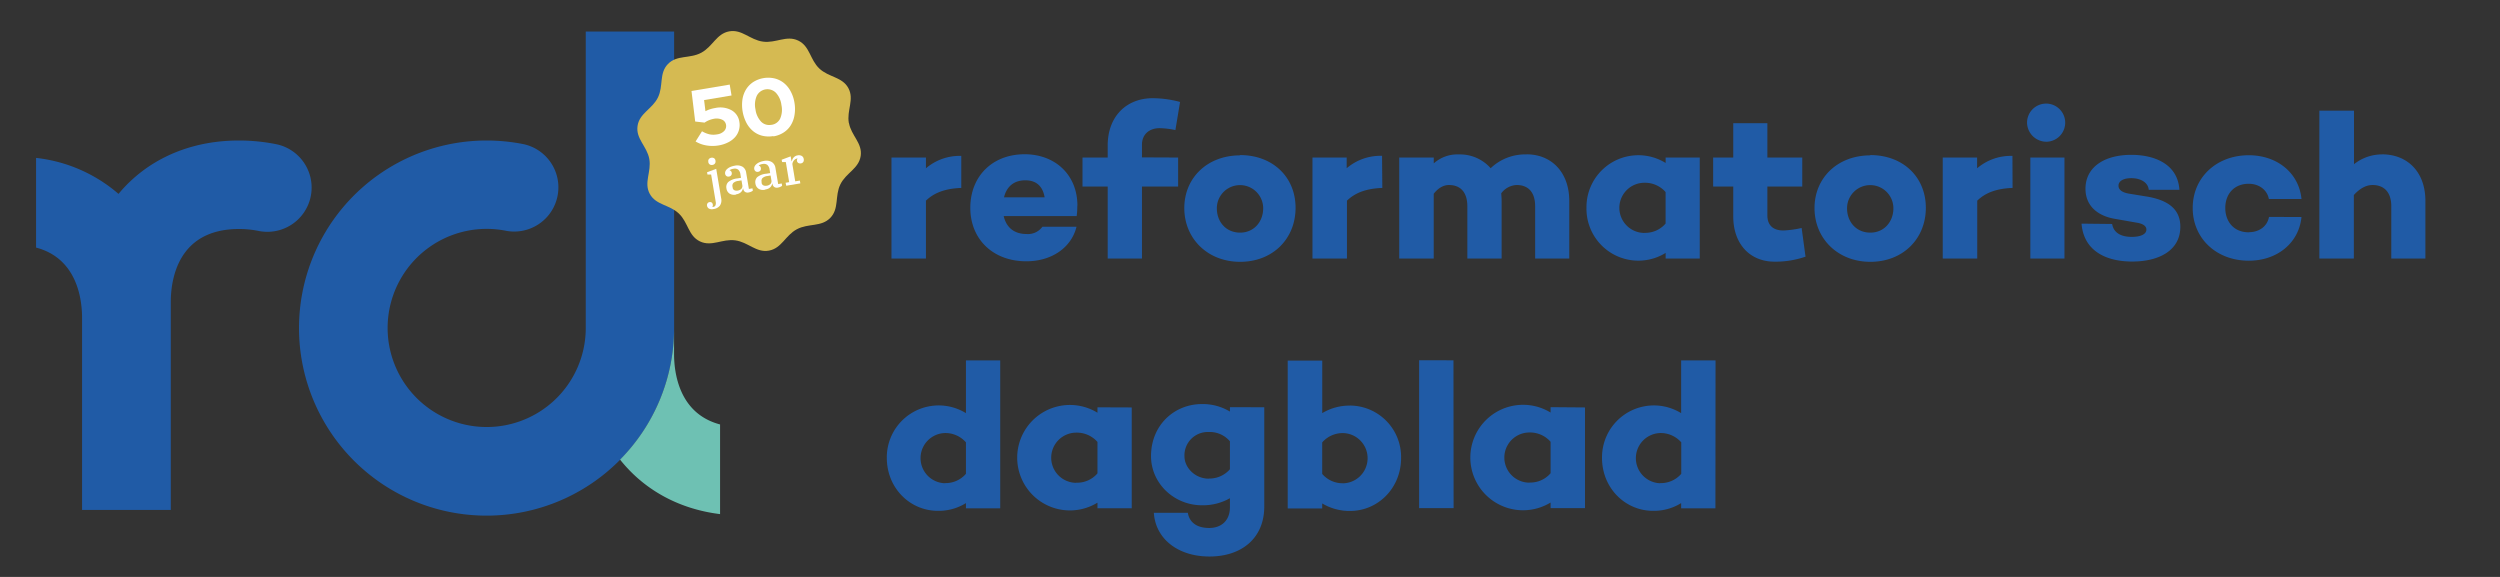
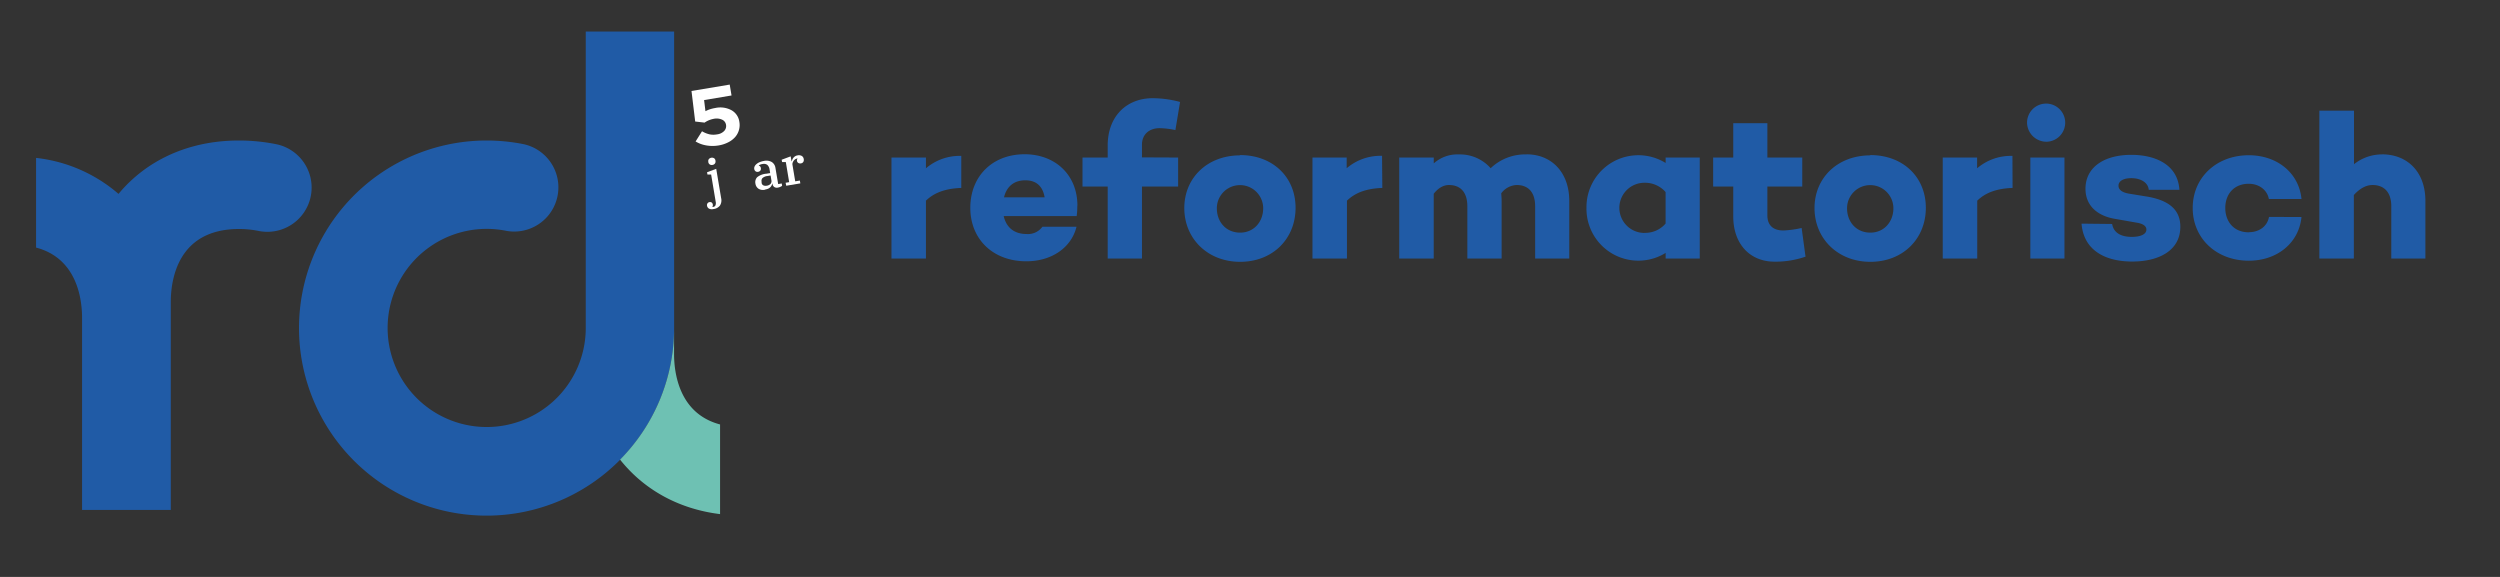
<svg xmlns="http://www.w3.org/2000/svg" id="Laag_1" data-name="Laag 1" viewBox="0 0 806 186">
  <rect x="0" y="0" width="806" height="186" fill="#333333" stroke="none" />
  <defs>
    <style>.cls-1{fill:#205ba6;}.cls-2{fill:#6ec1b3;}.cls-3{fill:#d5ba52;}.cls-4{fill:#fff;}</style>
  </defs>
  <path class="cls-1" d="M188.85,105.76a31.94,31.94,0,1,1-25.63-31.34,14.25,14.25,0,0,0,5.6-27.94,61.22,61.22,0,0,0-11.95-1.18,60.47,60.47,0,1,0,60.47,60.46V10.16H188.85Z" />
  <path class="cls-1" d="M89,46.48a61.22,61.22,0,0,0-12-1.18c-16.26,0-29.82,6.41-38.79,17.21a48.83,48.83,0,0,0-26.58-11.6V79.82c13.22,3.48,14.83,16.6,14.83,22.72h0v61.87H55.06v-67c0-7.09,2.15-23.58,22-23.58a31.93,31.93,0,0,1,6.34.63A14.25,14.25,0,0,0,89,46.48Z" />
-   <path class="cls-1" d="M535.22,155.8a8.1,8.1,0,0,1,0-16.19,8.84,8.84,0,0,1,6.82,3v10.14a8.62,8.62,0,0,1-6.82,3m17.87-39.55H542v17a16.73,16.73,0,0,0-25.51,14.43c0,9.74,7.5,17.06,16.44,17.06a16.59,16.59,0,0,0,9.07-2.49v1.68h11.05Zm-60,39.41a8.09,8.09,0,0,1,0-16.18,8.81,8.81,0,0,1,6.82,3v10.14a8.59,8.59,0,0,1-6.82,3m6.82-24.3v1.74a17,17,0,1,0,0,29v1.81H511V131.36Zm-31.31-15.11H457.52v47.67h11.12ZM433.1,155.8a8.68,8.68,0,0,1-6.82-3V142.63a8.75,8.75,0,0,1,6.82-3,8.1,8.1,0,0,1,0,16.19m2.19-25.05a17,17,0,0,0-9,2.42V116.25H415.16v47.67h11.12v-1.61a17.13,17.13,0,0,0,9,2.42c8.93,0,16.43-7.32,16.43-17.06a16.57,16.57,0,0,0-16.43-16.92m-45.57,23.57c-4.5,0-7.84-3.63-7.84-7.19a7.53,7.53,0,0,1,7.84-7.85,8.5,8.5,0,0,1,6.82,3v9a8.72,8.72,0,0,1-6.82,3m6.82-23v1.41a17,17,0,0,0-9-2.42c-9,0-16.44,6.85-16.44,16.78,0,8.8,7.44,15.85,16.44,15.85a17.61,17.61,0,0,0,9-2.28v2.88c0,4.43-2.86,6.72-6.68,6.72-4.09,0-6.41-1.88-6.89-4.9H372c.54,8.46,7.84,14.1,17.94,14.1,10.37,0,17.66-5.91,17.66-16.12v-32ZM347,155.66a8.09,8.09,0,0,1,0-16.18,8.84,8.84,0,0,1,6.82,3v10.14a8.61,8.61,0,0,1-6.82,3m6.82-24.3v1.74a17,17,0,1,0,0,29v1.81h11.05V131.36ZM304.6,155.8a8.1,8.1,0,0,1,0-16.19,8.84,8.84,0,0,1,6.82,3v10.14a8.62,8.62,0,0,1-6.82,3m17.87-39.55H311.42v17a16.73,16.73,0,0,0-25.51,14.43c0,9.74,7.5,17.06,16.43,17.06a16.6,16.6,0,0,0,9.08-2.49v1.68h11.05Z" />
  <path class="cls-1" d="M768,49.78a14.44,14.44,0,0,0-9.07,3.16V35.69H747.76V83.36h11.12V62.88c1.91-2.15,4-3.23,6-3.23,3.68,0,6.07,2.22,6.07,6.85V83.36h11V64.76c0-9.27-5.73-15-14-15M725,74.9c-4.77,0-7.57-3.43-7.57-7.86s2.8-7.79,7.57-7.79c3.34,0,5.94,2,6.48,4.9H742c-.82-8.39-7.84-14.1-17-14.1-10.36,0-18.07,7.12-18.07,17s7.71,17,18.07,17c9.15,0,16.17-5.7,17-14.1H731.52c-.54,3-3.14,4.91-6.48,4.91m-53.95-2.76c.68,8.66,7.71,12.22,16.3,12.22,8.87,0,15.55-3.69,15.55-11.21,0-5.84-4.16-8.53-10.37-9.67l-6.13-1C683.78,62,683,60.93,683,59.86c0-1.35,1.36-2.42,4.16-2.42s5.39,1.27,5.59,3.76h9.89c-.55-8.59-8.46-11.28-15.48-11.28-8.8,0-14.8,4-14.8,10.94,0,5.64,4.09,8.86,9.75,9.74L689,71.81c2,.33,3,1.14,3,2.21,0,1.48-1.84,2.35-4.7,2.35-3.55,0-5.87-1.34-6.35-4.16ZM654.58,83.36h11V50.79h-11ZM660,45.69a6.15,6.15,0,1,0-6.48-6.11A6.25,6.25,0,0,0,660,45.69m-11.19,4.57a16.74,16.74,0,0,0-11.39,4V50.79H626.34V83.36h11.12V64.69c2.59-2.48,6-3.89,11.39-4.1ZM603,75c-4.57,0-7.51-3.49-7.51-7.85a7.47,7.47,0,1,1,14.94,0c0,4.36-3,7.85-7.43,7.85m0-24.91c-10.51,0-18,7.19-18,17s7.5,17.32,18,17.32S620.89,77,620.89,67s-7.44-17-17.87-17m-22.17,23.5a33.61,33.61,0,0,1-5.87.81c-3.27,0-5.18-1.62-5.18-4.9V60.13h11.25V50.79H569.8V39.71h-11V50.79h-6.48v9.34h6.48v9.66c0,8.8,5.32,14.57,13.3,14.57a29.63,29.63,0,0,0,10-1.61ZM530.17,75.1a8.09,8.09,0,0,1,0-16.18,8.81,8.81,0,0,1,6.82,3V72.07a8.62,8.62,0,0,1-6.82,3M537,50.79v1.75A16.73,16.73,0,0,0,511.48,67,16.73,16.73,0,0,0,537,81.54v1.82h11V50.79Zm-44.68-1a16.07,16.07,0,0,0-11.73,4.44,13.17,13.17,0,0,0-10.23-4.44,11.37,11.37,0,0,0-8.12,2.89V50.79H451.11V83.36h11.12V62.47c1.57-2,3.27-2.82,4.91-2.82,3.62,0,5.93,2.22,5.93,6.85V83.36h11.05V64.76c0-.81-.06-1.61-.13-2.42A6.48,6.48,0,0,1,489,59.65c3.61,0,5.93,2.22,5.93,6.85V83.36h11V64.76c0-9.27-5.8-15-13.71-15m-46.65.48a16.75,16.75,0,0,0-11.4,4V50.79H423.14V83.36h11.12V64.69c2.59-2.48,6-3.89,11.4-4.1ZM399.82,75c-4.57,0-7.51-3.49-7.51-7.85a7.47,7.47,0,1,1,14.94,0c0,4.36-3,7.85-7.43,7.85m0-24.91c-10.51,0-18,7.19-18,17s7.5,17.32,18,17.32S417.69,77,417.69,67s-7.44-17-17.87-17m-31.65.74V46.63c0-3.22,2.25-5.31,5.73-5.31a27.63,27.63,0,0,1,5.05.61l1.5-9.06a34.58,34.58,0,0,0-8.8-1.21c-8.46,0-14.53,5.84-14.53,15.24v3.89H349v9.34h8.12V83.36h11.05V60.13h11.66V50.79Zm-37.59,7.39c3.41,0,5.6,1.81,6.21,5.5h-13.1c.82-3.36,3.07-5.5,6.89-5.5m16.78,8.19c0-10.07-7.3-16.59-17-16.59-10.51,0-17.53,7.19-17.53,17.26s7.23,17.25,18.07,17.25c8.19,0,14.53-4.43,16.17-11.14h-11a5.73,5.73,0,0,1-5.05,2.35c-4.5,0-6.68-2.55-7.43-5.78h23.53a23.94,23.94,0,0,0,.2-3.35M309.92,50.26a16.77,16.77,0,0,0-11.4,4V50.79H287.41V83.36h11.11V64.69c2.6-2.48,6-3.89,11.4-4.1Z" />
  <path class="cls-2" d="M217.32,114.12v-7.75a60.27,60.27,0,0,1-17.41,41.81c7.63,9.61,18.8,15.92,32.24,17.57V136.84C218.93,133.36,217.32,120.24,217.32,114.12Z" />
-   <path class="cls-3" d="M273.7,39.65c.74,4.09,4.38,6.47,3.79,10.6s-4.73,5.45-6.56,9.2-.33,7.8-3.25,10.8-7.06,1.68-10.77,3.66-4.89,6.14-9,6.89-6.7-2.75-10.87-3.31-7.59,2.14-11.37.34-3.78-6.12-6.82-9-7.39-2.68-9.37-6.34.6-7.16-.15-11.25-4.37-6.47-3.79-10.6,4.73-5.46,6.57-9.2.31-7.79,3.23-10.8S222.37,19,226.09,17s4.89-6.14,9-6.89,6.7,2.74,10.88,3.31,7.59-2.15,11.37-.34,3.77,6.12,6.8,9,7.41,2.67,9.38,6.34-.59,7.16.15,11.25" />
  <path class="cls-4" d="M224.13,39.18l-1.19-9.85,12.32-2.06.59,3.51L227,32.26l.44,3.59a8.75,8.75,0,0,1,1.52-.64,12.14,12.14,0,0,1,1.68-.4,7.59,7.59,0,0,1,5.18.72,5.07,5.07,0,0,1,2.55,3.76,5.74,5.74,0,0,1-.14,2.65A5.82,5.82,0,0,1,237,44.2a7.34,7.34,0,0,1-2.24,1.69,10.38,10.38,0,0,1-3.09,1,11.67,11.67,0,0,1-3.91,0,9.81,9.81,0,0,1-3.5-1.28l2.07-3.29a8.54,8.54,0,0,0,2.46,1,6.49,6.49,0,0,0,2.41,0,3.79,3.79,0,0,0,2.28-1.1,2.28,2.28,0,0,0,.59-2,2.17,2.17,0,0,0-1.29-1.65,4.35,4.35,0,0,0-2.63-.27,7.74,7.74,0,0,0-1.55.45,7.12,7.12,0,0,0-1.44.78Z" />
-   <path class="cls-4" d="M248.71,40.25a3.65,3.65,0,0,0,2.81-2,7.11,7.11,0,0,0,.41-4.39,7,7,0,0,0-1.83-4,3.84,3.84,0,0,0-6.1,1,7.08,7.08,0,0,0-.44,4.37,7.12,7.12,0,0,0,1.83,4,3.62,3.62,0,0,0,3.32,1m.61,3.64a8.68,8.68,0,0,1-3.53-.1,7.5,7.5,0,0,1-2.95-1.46,8.69,8.69,0,0,1-2.18-2.68A12.7,12.7,0,0,1,239.37,32a8.78,8.78,0,0,1,1.2-3.24,7.73,7.73,0,0,1,2.32-2.34,9.11,9.11,0,0,1,6.81-1.14,7.71,7.71,0,0,1,3,1.46,8.54,8.54,0,0,1,2.19,2.67,11.47,11.47,0,0,1,1.25,3.73,11.68,11.68,0,0,1,0,4,8.89,8.89,0,0,1-1.19,3.24,7.37,7.37,0,0,1-2.31,2.34,8.57,8.57,0,0,1-3.31,1.25" />
  <path class="cls-4" d="M229.7,53.17a1.15,1.15,0,0,1-.9-.17,1.07,1.07,0,0,1-.44-.75l0-.1a1.09,1.09,0,0,1,.17-.85,1.34,1.34,0,0,1,1.7-.28,1.11,1.11,0,0,1,.44.75v.1a1.06,1.06,0,0,1-.17.84,1.15,1.15,0,0,1-.79.46M230,67.4a2,2,0,0,1-1.43-.15,1.27,1.27,0,0,1-.62-.93,1,1,0,0,1,.14-.75.94.94,0,0,1,.66-.41.91.91,0,0,1,.71.14,1,1,0,0,1,.34.6,1,1,0,0,1,0,.47.56.56,0,0,1-.21.33v0a.6.6,0,0,0,.19,0l.19,0a.86.86,0,0,0,.69-.49,2,2,0,0,0,.08-1.17l-1.47-8.77-1.19,0-.12-.74,2.95-1.1,1.58,9.41a3.13,3.13,0,0,1-.39,2.45A3.08,3.08,0,0,1,230,67.4" />
-   <path class="cls-4" d="M237.84,61.44a2.14,2.14,0,0,0,1.18-.56,1.36,1.36,0,0,0,.29-1.24l-.25-1.49-1,.17a2.83,2.83,0,0,0-1.62.66,1.39,1.39,0,0,0-.29,1.19l.06.32a1,1,0,0,0,.54.83,1.79,1.79,0,0,0,1.11.12m-.55,1.29a2.78,2.78,0,0,1-2.1-.31,2.34,2.34,0,0,1-1-1.65,2.26,2.26,0,0,1,.59-2.09,5.41,5.41,0,0,1,2.88-1.15l1.22-.2-.19-1.14A2.44,2.44,0,0,0,238,54.7a1.85,1.85,0,0,0-1.53-.29,2.72,2.72,0,0,0-1.22.44v.07a1,1,0,0,1,.4.24.92.92,0,0,1,.26.55,1,1,0,0,1-.16.8,1.08,1.08,0,0,1-.76.42,1,1,0,0,1-.78-.17,1.09,1.09,0,0,1-.43-.75,1.41,1.41,0,0,1,.1-.78,2.16,2.16,0,0,1,.56-.76,3.79,3.79,0,0,1,1-.63,6.16,6.16,0,0,1,1.44-.42,3.57,3.57,0,0,1,2.53.34,2.69,2.69,0,0,1,1.16,1.93l.87,5.22,1.16-.19.12.75a2.45,2.45,0,0,1-.57.34,3.22,3.22,0,0,1-.78.24,1.51,1.51,0,0,1-1.21-.21,1.45,1.45,0,0,1-.54-1v-.08h-.09a2.39,2.39,0,0,1-.21.6,2.24,2.24,0,0,1-.4.56,2.76,2.76,0,0,1-.66.46,3.62,3.62,0,0,1-1,.29" />
  <path class="cls-4" d="M247.23,59.87a2.11,2.11,0,0,0,1.17-.56,1.36,1.36,0,0,0,.29-1.24l-.25-1.49-1,.17a2.79,2.79,0,0,0-1.61.66,1.33,1.33,0,0,0-.29,1.19l0,.32a1.07,1.07,0,0,0,.54.83,1.81,1.81,0,0,0,1.12.12m-.55,1.29a2.76,2.76,0,0,1-2.1-.31,2.35,2.35,0,0,1-1-1.65,2.29,2.29,0,0,1,.59-2.09A5.41,5.41,0,0,1,247.08,56l1.22-.2-.19-1.14a2.41,2.41,0,0,0-.72-1.49,1.84,1.84,0,0,0-1.53-.29,2.72,2.72,0,0,0-1.22.44v.07a1,1,0,0,1,.4.24.92.92,0,0,1,.26.55,1.07,1.07,0,0,1-.15.8,1.12,1.12,0,0,1-.76.42,1,1,0,0,1-.79-.17,1.09,1.09,0,0,1-.43-.75,1.42,1.42,0,0,1,.1-.78,2.2,2.2,0,0,1,.57-.76,3.57,3.57,0,0,1,1-.63,6.16,6.16,0,0,1,1.44-.42,3.57,3.57,0,0,1,2.53.34A2.69,2.69,0,0,1,250,54.11l.88,5.23,1.15-.19.12.75a2.45,2.45,0,0,1-.57.34,3.22,3.22,0,0,1-.78.24,1.51,1.51,0,0,1-1.21-.21,1.44,1.44,0,0,1-.53-1l0-.08h-.08a2.91,2.91,0,0,1-.22.6,2.24,2.24,0,0,1-.4.56,2.57,2.57,0,0,1-.66.46,3.55,3.55,0,0,1-1,.29" />
  <path class="cls-4" d="M253.28,58.92l1.15-.19-1.08-6.47-1.19,0L252,51.5l2.91-1.09L255.2,52h.08a5.1,5.1,0,0,1,.2-.63,2.23,2.23,0,0,1,.36-.56,2.12,2.12,0,0,1,.56-.46,2,2,0,0,1,.76-.26,1.93,1.93,0,0,1,1.31.17,1.37,1.37,0,0,1,.65,1,1.29,1.29,0,0,1-.14.95,1.05,1.05,0,0,1-.75.46,1.18,1.18,0,0,1-.87-.14,1,1,0,0,1-.38-1.13.46.46,0,0,1,.26-.27v0h-.12l-.21,0a1.24,1.24,0,0,0-.61.27,2.42,2.42,0,0,0-.49.52,2.56,2.56,0,0,0-.3.65,1.55,1.55,0,0,0,0,.67l.87,5.22,1.49-.25.16.91-4.55.76Z" />
</svg>